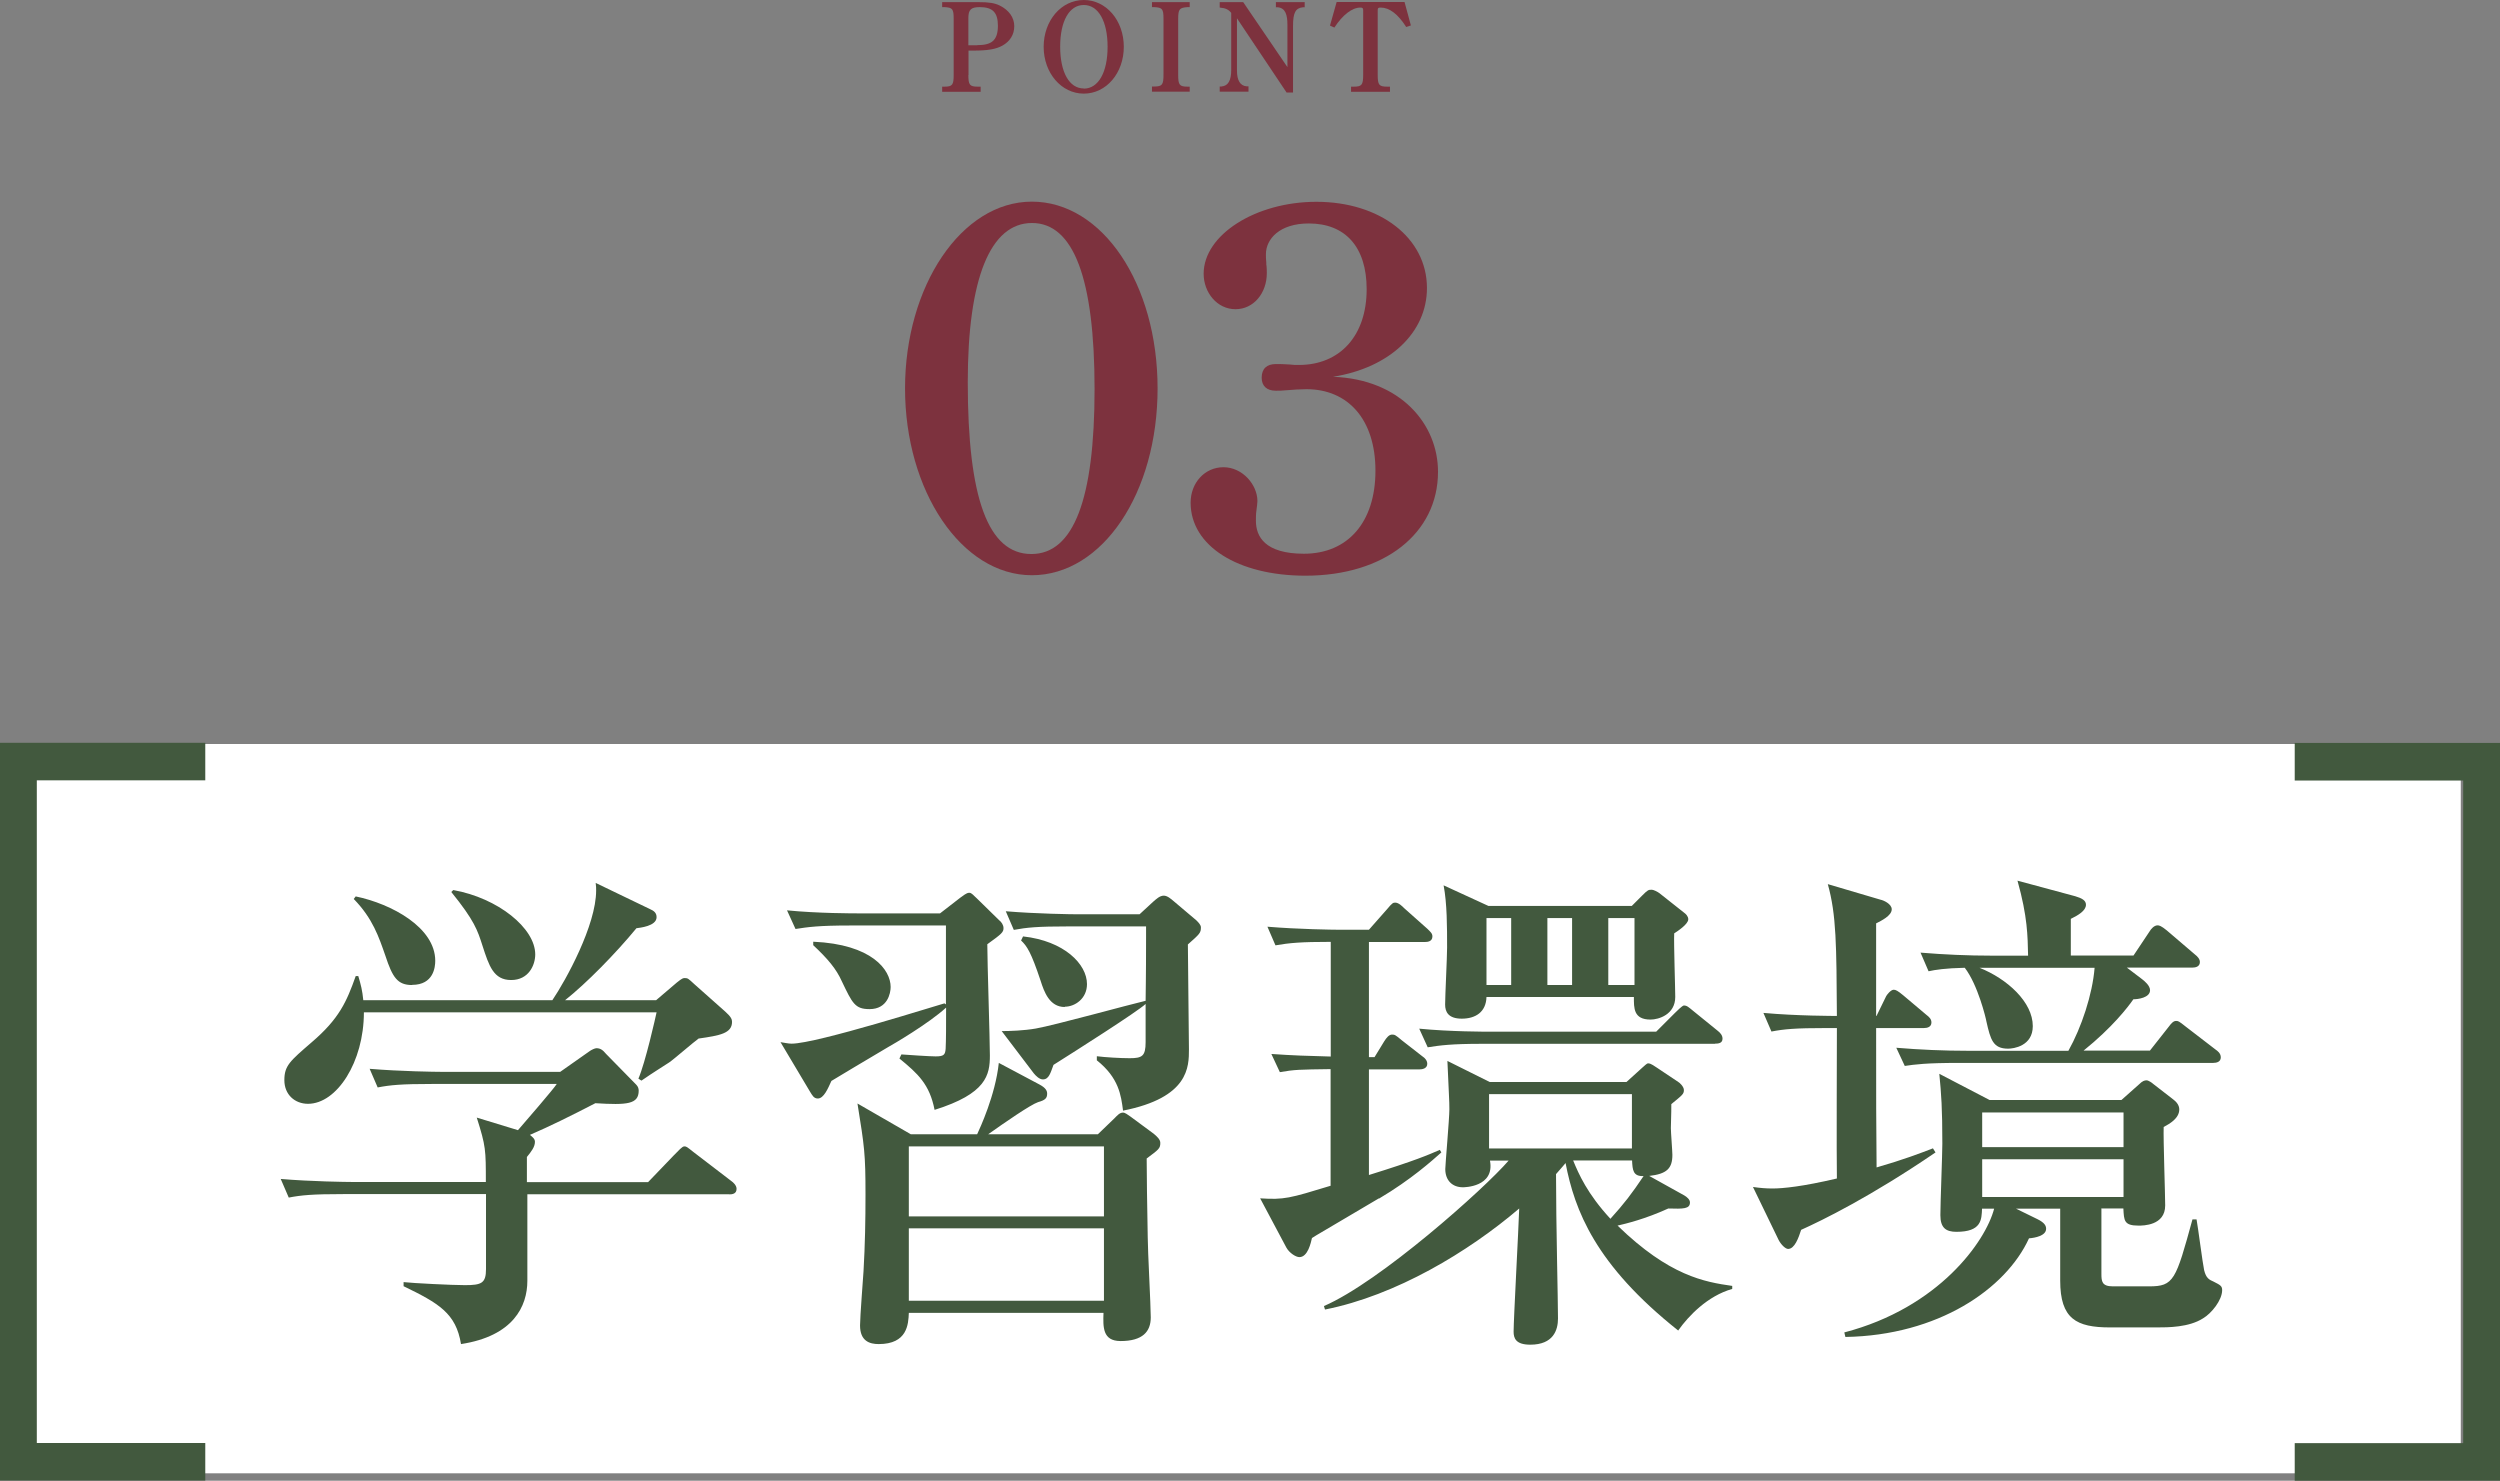
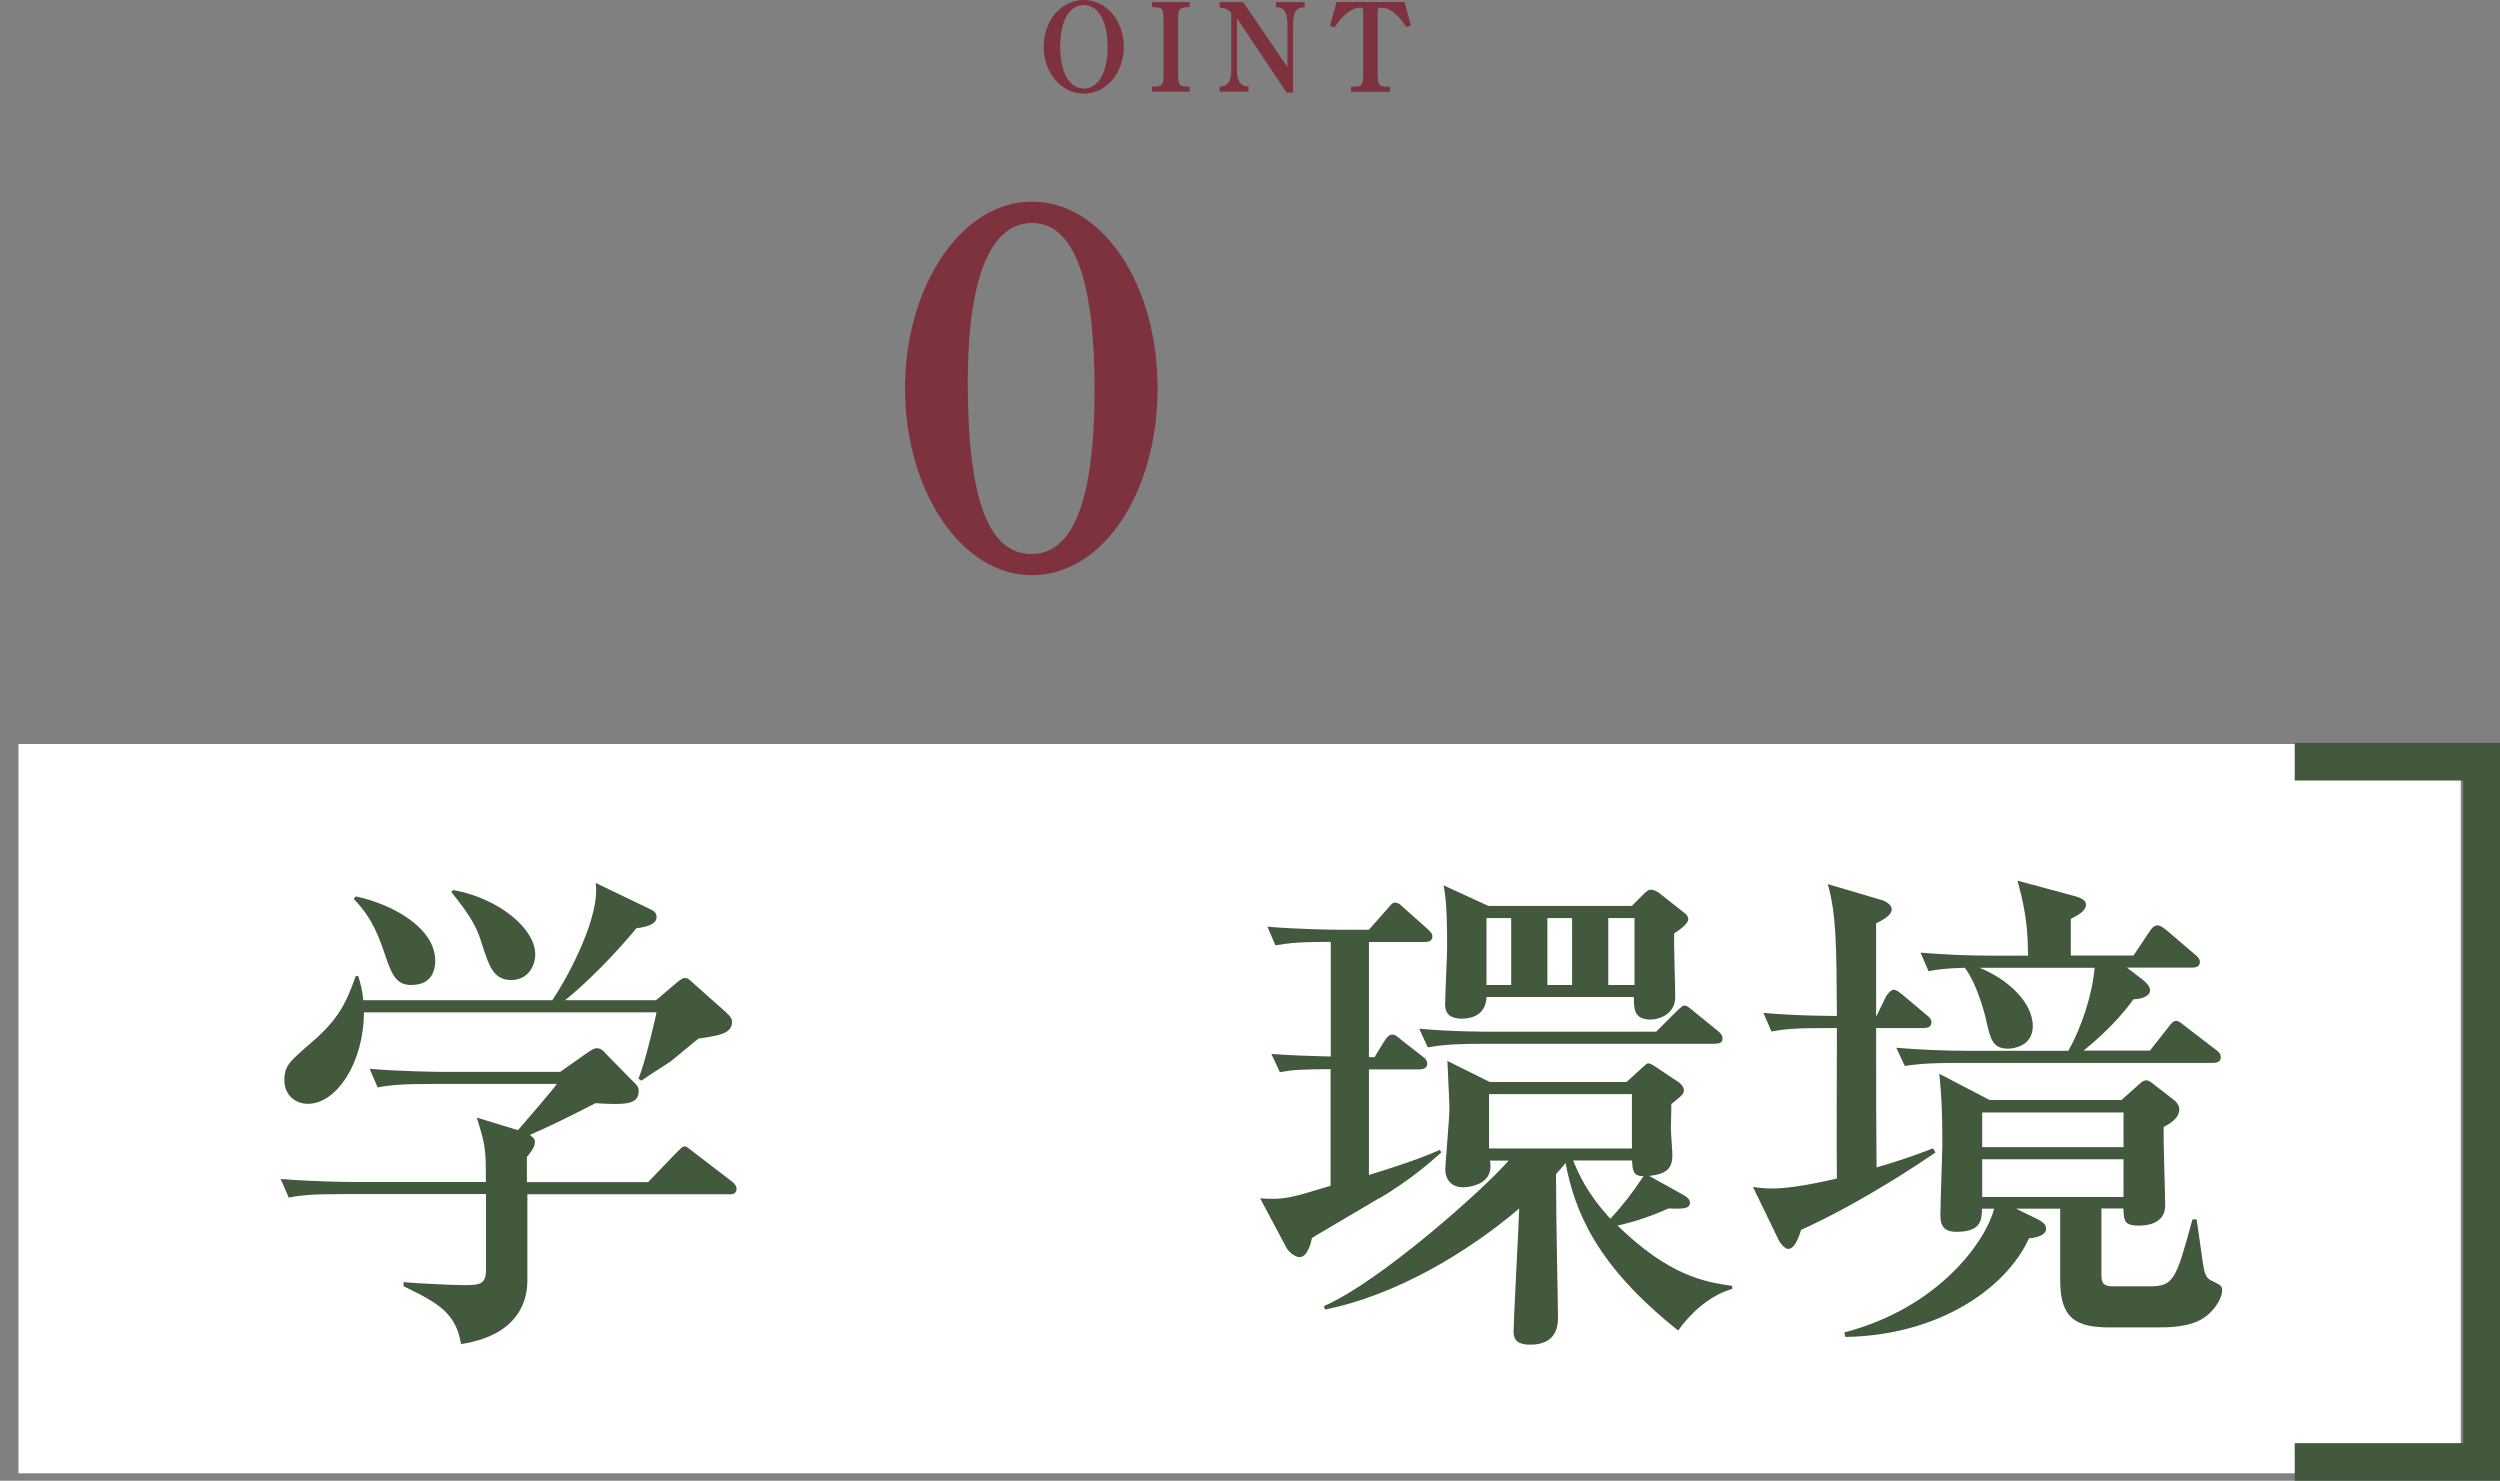
<svg xmlns="http://www.w3.org/2000/svg" id="_レイヤー_2" viewBox="0 0 165.02 97.74">
  <rect x="0" y="0" width="165.02" height="97.74" fill="#808080" stroke="none" />
  <defs>
    <style>.cls-1{fill:#fff;}.cls-2{fill:#42593e;}.cls-3{fill:#7d323e;}</style>
  </defs>
  <g id="font">
    <rect class="cls-1" x="1.22" y="49.11" width="161.21" height="48.14" />
-     <path class="cls-2" d="m0,97.74v-48.71h13.55v2.48H2.43v43.74h11.12v2.48H0Z" />
    <path class="cls-2" d="m48.16,78.83h-13.35v5.71c0,1.69-.93,3.65-4.38,4.18-.33-2.03-1.46-2.69-3.79-3.82v-.27c.6.07,3.22.2,4.05.2,1.1,0,1.39-.13,1.39-1.06v-4.95h-9.43c-2.03,0-2.76.07-3.59.23l-.53-1.23c1.99.17,4.35.2,4.71.2h8.83c0-2.12,0-2.36-.6-4.25l2.72.83c.46-.53,2.39-2.76,2.56-3.05h-8.23c-2.03,0-2.76.07-3.59.23l-.53-1.23c2.03.17,4.35.2,4.71.2h7.87l1.89-1.33c.17-.13.4-.23.5-.23.27,0,.43.13.63.37l1.99,2.03c.13.13.17.27.17.4,0,.9-.76.96-2.86.83-1.66.86-3.02,1.53-4.32,2.09.2.17.33.27.33.46,0,.33-.23.63-.53,1v1.66h8l1.69-1.76c.33-.33.56-.6.7-.6s.17.03.6.37l2.52,1.93c.1.07.33.27.33.5,0,.33-.27.37-.5.37Zm-2.03-10.29c-.33.23-1.66,1.39-1.96,1.59-.56.37-.9.56-1.83,1.2l-.2-.13c.46-1.06,1.13-4.05,1.2-4.38h-19.32c0,3.29-1.79,6.04-3.69,6.04-.86,0-1.56-.6-1.56-1.56s.37-1.26,1.79-2.49c1.83-1.56,2.32-2.69,2.92-4.38h.17c.17.56.27.96.33,1.59h12.48c.9-1.33,2.89-4.95,2.89-7.24,0-.17,0-.27-.03-.5l3.59,1.73c.23.1.43.23.43.53,0,.6-1.13.7-1.33.73-1.39,1.69-3.32,3.65-4.71,4.75h6.01l1.36-1.16c.37-.3.43-.3.53-.3.2,0,.23.03.63.4l2.06,1.83c.37.33.43.5.43.66,0,.76-.8.9-2.19,1.1Zm-18.93-3.52c-.96,0-1.29-.5-1.76-1.93-.43-1.23-.83-2.46-2.09-3.75l.13-.17c2.39.5,5.25,2.06,5.25,4.25,0,.4-.1,1.59-1.53,1.59Zm6.54-.33c-1.16,0-1.46-.93-1.89-2.26-.33-1.03-.53-1.66-2.06-3.55l.13-.13c2.96.53,5.41,2.52,5.41,4.25,0,.7-.43,1.69-1.59,1.69Z" />
-     <path class="cls-2" d="m65.17,62.33c0,1.16.17,6.28.17,7.34,0,1.29-.23,2.52-3.65,3.59-.33-1.69-1.1-2.39-2.32-3.39l.13-.27c.4.03,1.86.13,2.26.13.53,0,.63-.1.66-.5.03-.6.03-1.49.03-2.72-1.16,1.06-3.49,2.42-3.85,2.62-1.89,1.13-2.86,1.69-3.72,2.22-.23.5-.5,1.16-.9,1.16-.27,0-.37-.23-.5-.43l-1.96-3.29c.23.03.5.1.73.1,1.66,0,9.79-2.59,10.09-2.66l.1.07v-5.21h-6.34c-2.06,0-2.76.1-3.59.23l-.56-1.23c2.03.2,4.38.2,4.75.2h5.35l1.33-1.03c.2-.13.4-.33.6-.33.17,0,.3.2.5.37l1.46,1.43c.17.13.3.33.3.53,0,.27-.1.37-1.06,1.06Zm-7.77,4.28c-.96,0-1.13-.37-1.83-1.83-.37-.83-.93-1.49-1.89-2.39v-.23c3.88.17,5.11,1.86,5.11,2.99,0,.4-.2,1.46-1.39,1.46Zm18.29,9.86c0,1.33.03,2.72.07,5.21,0,.83.2,4.52.2,5.28,0,.93-.53,1.56-1.99,1.56-1.2,0-1.16-.93-1.13-1.86h-12.85c-.03.76-.1,2.06-1.99,2.06-.6,0-1.23-.2-1.23-1.23,0-.56.2-3.09.23-3.59.1-1.76.13-3.35.13-5.05,0-2.69-.07-3.15-.53-6.01l3.52,2.03h4.38c.17-.37,1.2-2.56,1.43-4.71l2.69,1.43c.43.23.5.43.5.6,0,.3-.13.43-.6.56-.5.17-2.22,1.36-3.29,2.12h7.24l1.1-1.06c.17-.17.33-.37.56-.37.13,0,.3.13.5.27l1.53,1.13c.2.17.43.37.43.6,0,.37-.1.43-.9,1.03Zm-2.82-.8h-12.88v4.62h12.88v-4.62Zm0,5.41h-12.88v4.78h12.88v-4.78Zm5.54-18.73c0,1.1.07,5.94.07,6.91,0,1.16,0,3.19-4.35,4.05-.13-1-.27-2.16-1.73-3.32v-.27c.53.07,1.56.13,2.16.13.83,0,1.06-.13,1.06-1.06v-2.52c-.53.5-4.65,3.12-6.08,4.02-.2.53-.3.96-.7.96-.23,0-.46-.23-.6-.4l-2.12-2.79c.53,0,1.46-.03,2.26-.17,1.16-.2,6.21-1.59,7.24-1.83,0-.5.03-1.36.03-4.18v-.73h-5.11c-2.06,0-2.76.07-3.62.23l-.53-1.23c2.03.17,4.38.2,4.75.2h4.08l.9-.83c.2-.17.43-.4.7-.4.23,0,.46.2.66.37l1.49,1.26c.13.13.3.3.3.46,0,.37-.07.43-.86,1.13Zm-8.13,4.12c-1,0-1.36-1-1.59-1.73-.63-1.89-.9-2.29-1.29-2.66l.13-.27c2.72.3,4.22,1.83,4.22,3.15,0,.96-.8,1.49-1.46,1.49Z" />
    <path class="cls-2" d="m91.02,79.1c-3.69,2.19-4.12,2.42-4.42,2.62-.07.3-.27,1.26-.83,1.26-.23,0-.66-.27-.86-.63l-1.73-3.25c1.59.1,1.93,0,4.65-.83v-7.7c-2.09.03-2.36.03-3.35.2l-.56-1.2c1.43.1,2.39.13,3.92.17v-7.57c-1.99,0-2.72.07-3.65.23l-.53-1.23c2.03.17,4.35.2,4.71.2h1.99l1.2-1.36c.33-.4.4-.43.53-.43.23,0,.46.23.6.37l1.53,1.36c.2.2.33.3.33.5,0,.33-.3.37-.5.37h-3.69v7.6h.37l.63-1.03c.17-.27.33-.46.53-.46.17,0,.23.03.63.37l1.36,1.06c.2.13.33.3.33.5,0,.3-.3.37-.53.37h-3.32v6.97c3.09-.96,3.92-1.33,4.68-1.66l.1.17c-.6.53-1.99,1.79-4.12,3.05Zm19.76,8.73c-5.48-4.35-6.84-7.94-7.44-11.06-.13.17-.2.23-.63.73,0,3.19.13,8.37.13,9.53,0,.76-.3,1.73-1.83,1.73-.96,0-1.1-.43-1.1-.86,0-.8.33-6.84.37-8.13-3.35,2.86-8.13,5.74-12.82,6.67l-.07-.23c3.69-1.59,10.59-7.74,12.19-9.6h-1.23c.33,1.76-1.73,1.76-1.79,1.76-.7,0-1.16-.46-1.16-1.2,0-.3.27-3.32.27-3.95,0-.6-.03-.83-.13-3.19l2.79,1.39h9.03l1.06-.96c.13-.1.27-.27.37-.27.2,0,.43.2.6.3l1.39.93c.07.03.37.3.37.53,0,.27-.1.33-.83.93,0,.33,0,.46-.03,1.59,0,.27.1,1.53.1,1.76,0,.9-.37,1.26-1.53,1.39l2.32,1.29c.17.1.37.27.37.46,0,.43-.43.43-1.43.4-1.53.7-2.79,1-3.35,1.13,3.42,3.32,5.74,3.72,7.57,3.98v.2c-1.63.46-2.89,1.79-3.55,2.72Zm2.42-18.93h-15.37c-2.03,0-2.76.1-3.59.23l-.56-1.23c2.03.2,4.38.2,4.75.2h10.89l1.23-1.23c.1-.1.5-.5.6-.5.2,0,.3.1.63.37l1.59,1.29c.17.13.33.3.33.53,0,.3-.27.33-.5.33Zm-2.69-7.27c-.03.66.07,3.59.07,4.18,0,1.16-1.1,1.49-1.63,1.49-1.13,0-1.1-.76-1.1-1.49h-9.73c-.03,1-.73,1.43-1.63,1.43s-1.1-.46-1.1-.93c0-.56.13-3.15.13-3.75,0-1.36,0-2.92-.23-4.12l2.96,1.36h9.46l.7-.7c.37-.37.4-.37.63-.37.1,0,.37.13.5.23l1.63,1.29c.1.07.27.23.27.43,0,.33-.73.8-.93.93Zm-10.76-1.03h-1.63v4.42h1.63v-4.42Zm7.97,11.62h-9.43v3.59h9.43v-3.59Zm-3.95-11.62h-1.63v4.42h1.63v-4.42Zm3.95,16h-3.88c.37.9.93,2.19,2.46,3.85.93-1.03,1.39-1.63,2.19-2.82-.7.03-.73-.4-.76-1.03Zm.17-16h-1.73v4.42h1.73v-4.42Z" />
    <path class="cls-2" d="m123.87,67.05l.63-1.29c.03-.07.3-.43.5-.43.13,0,.27.07.63.37l1.53,1.29c.17.13.33.27.33.5,0,.3-.27.37-.5.37h-3.15c0,5.21,0,5.81.03,9.2,1.83-.53,2.86-.93,3.72-1.26l.17.27c-4.28,2.92-7.47,4.48-8.87,5.11-.17.53-.43,1.26-.86,1.26-.17,0-.46-.27-.63-.6l-1.69-3.49c.5.07.86.1,1.29.1.7,0,1.99-.13,4.25-.66-.03-1.59,0-8.53,0-9.93h-.7c-2.06,0-2.79.07-3.62.23l-.53-1.23c2.19.2,4.71.2,4.85.2-.03-4.65-.03-6.67-.6-8.7l3.49,1.03c.17.03.73.27.73.63,0,.43-.7.76-1.03.93v6.11h.03Zm14.84,12.75v4.28c0,.5.03.83.76.83h2.39c1.63,0,1.76-.4,2.86-4.42h.27c.1.53.4,2.89.5,3.35.13.53.33.63.63.76.46.23.56.3.56.56,0,.66-.7,1.53-1.26,1.86-.93.6-2.32.6-3.05.6h-3.09c-2.22,0-3.29-.56-3.29-3.09v-4.75h-2.92l1.43.7c.46.23.56.43.56.63,0,.46-.73.6-1.13.63-1.53,3.35-6.01,6.41-12.12,6.51l-.07-.3c6.24-1.63,9.33-6.01,9.89-8.17h-.8c-.03.73-.03,1.53-1.69,1.53-.7,0-1.06-.27-1.06-1.1,0-.76.13-4.05.13-4.71,0-2.36-.07-3.29-.2-4.62l3.32,1.73h8.7l1.16-1.03c.23-.23.37-.27.5-.27s.37.17.43.23l1.33,1.03c.23.17.4.4.4.66,0,.6-.66.96-1.03,1.16-.03.8.1,4.45.1,5.18,0,1.33-1.46,1.33-1.76,1.33-.96,0-.96-.33-1-1.13h-1.46Zm2.12-16.73l1.06-1.59c.1-.17.3-.4.53-.4.1,0,.23.03.6.33l1.86,1.59c.17.13.33.3.33.5,0,.3-.27.37-.5.37h-4.32l1,.76c.17.13.53.43.53.73,0,.5-.8.6-1.1.6-.37.53-1.39,1.86-3.29,3.39h4.38l1.23-1.56c.2-.27.33-.4.5-.4.13,0,.17,0,.63.37l1.99,1.53c.1.07.33.23.33.5,0,.3-.27.37-.5.37h-16.77c-2.19,0-2.92.1-3.59.2l-.56-1.2c1.56.13,3.15.2,4.75.2h6.61c.86-1.53,1.59-3.72,1.73-5.48h-7.6c1.83.73,3.52,2.26,3.52,3.85,0,1.33-1.29,1.49-1.63,1.49-1,0-1.16-.6-1.43-1.79-.03-.2-.56-2.42-1.43-3.55-1.29.03-1.93.13-2.39.23l-.53-1.23c1.56.13,3.15.2,4.71.2h2.39c-.03-1.29-.03-2.56-.7-4.95l3.82,1.03c.43.13.7.27.7.56,0,.4-.53.7-1,.93v2.42h4.12Zm-9.99,10.36v2.29h9.33v-2.29h-9.33Zm9.33,5.58v-2.49h-9.33v2.49h9.33Z" />
    <path class="cls-2" d="m151.47,97.74v-2.48h11.12v-43.74h-11.12v-2.48h13.55v48.71h-13.55Z" />
-     <path class="cls-3" d="m63.92,4.94c0,.66.08.78.62.78h.19v.34h-2.54v-.34h.15c.53,0,.61-.12.61-.78V1.24c0-.66-.08-.74-.61-.77h-.15V.14h2.37c.74,0,1.09.06,1.44.23.6.3.95.79.95,1.36s-.3,1.01-.78,1.28c-.43.24-.99.33-1.91.33h-.33v1.61Zm.58-1.96c.91,0,1.37-.27,1.37-1.28,0-.88-.35-1.23-1.2-1.23-.58,0-.75.17-.75.73v1.79h.58Z" />
    <path class="cls-3" d="m71.54,0c1.48,0,2.64,1.35,2.64,3.09s-1.16,3.09-2.64,3.09-2.65-1.36-2.65-3.09,1.16-3.09,2.65-3.09Zm0,5.85c.96,0,1.57-1.07,1.57-2.76s-.61-2.76-1.57-2.76-1.56,1.06-1.56,2.75.6,2.76,1.56,2.76Z" />
    <path class="cls-3" d="m78.53,6.05h-2.49v-.34h.15c.53,0,.61-.12.61-.78V1.24c0-.66-.08-.74-.61-.77h-.15V.14h2.49v.33h-.14c-.53.04-.62.12-.62.78v3.69c0,.66.08.78.62.78h.14v.34Z" />
    <path class="cls-3" d="m84.92,6.1l-3.27-4.89v3.45c0,.61.19,1.01.65,1.04h.11v.35h-1.9v-.34h.11c.46-.04.65-.41.65-1.09V.85c-.18-.23-.39-.32-.76-.35V.14h1.55l2.92,4.29V1.63c0-.63-.12-1.11-.65-1.15h-.11V.14h1.9v.34h-.11c-.5.05-.66.36-.66,1.25v4.38h-.43Z" />
    <path class="cls-3" d="m92.82,1.78c-.54-.85-1.11-1.28-1.68-1.28-.16,0-.2.03-.2.17v4.27c0,.66.08.78.62.78h.19v.34h-2.57v-.34h.19c.52,0,.61-.12.61-.78V.67c0-.13-.04-.17-.18-.17-.56,0-1.18.49-1.72,1.32l-.29-.13.44-1.56h4.48l.42,1.55-.3.1Z" />
    <path class="cls-3" d="m68.11,13.31c4.65,0,8.3,5.41,8.3,12.33s-3.65,12.33-8.3,12.33-8.37-5.58-8.37-12.33,3.72-12.33,8.37-12.33Zm-.03,23.26c2.79,0,4.17-3.62,4.17-10.89s-1.38-10.96-4.13-10.96-4.24,3.65-4.24,10.51c0,7.65,1.34,11.34,4.2,11.34Z" />
-     <path class="cls-3" d="m83.58,17.41c.04.21.04.52.04.62,0,1.31-.86,2.38-2.07,2.38s-2.1-1.1-2.1-2.34c0-2.58,3.45-4.75,7.44-4.75,4.2,0,7.3,2.38,7.3,5.69,0,2.96-2.48,5.27-6.2,5.86,4.48.17,6.93,3.14,6.93,6.27,0,4.07-3.55,6.86-8.75,6.86-4.45,0-7.58-1.96-7.58-4.82,0-1.31.93-2.34,2.17-2.34s2.24,1.14,2.24,2.24c0,.14-.04.38-.07.65-.03.17-.03.45-.03.65,0,1.03.59,2.17,3.17,2.17,2.89,0,4.72-2.07,4.72-5.48s-1.83-5.38-4.55-5.38c-.41,0-.86.03-1.34.07-.24.03-.48.03-.69.03-.59,0-.93-.31-.93-.86,0-.59.34-.9.93-.9.21,0,.58,0,.93.03.21.03.38.03.59.03,2.72,0,4.48-1.93,4.48-5,0-2.79-1.41-4.34-3.82-4.34-1.93,0-2.83,1.03-2.83,2.03,0,.17,0,.34.03.62Z" />
  </g>
</svg>